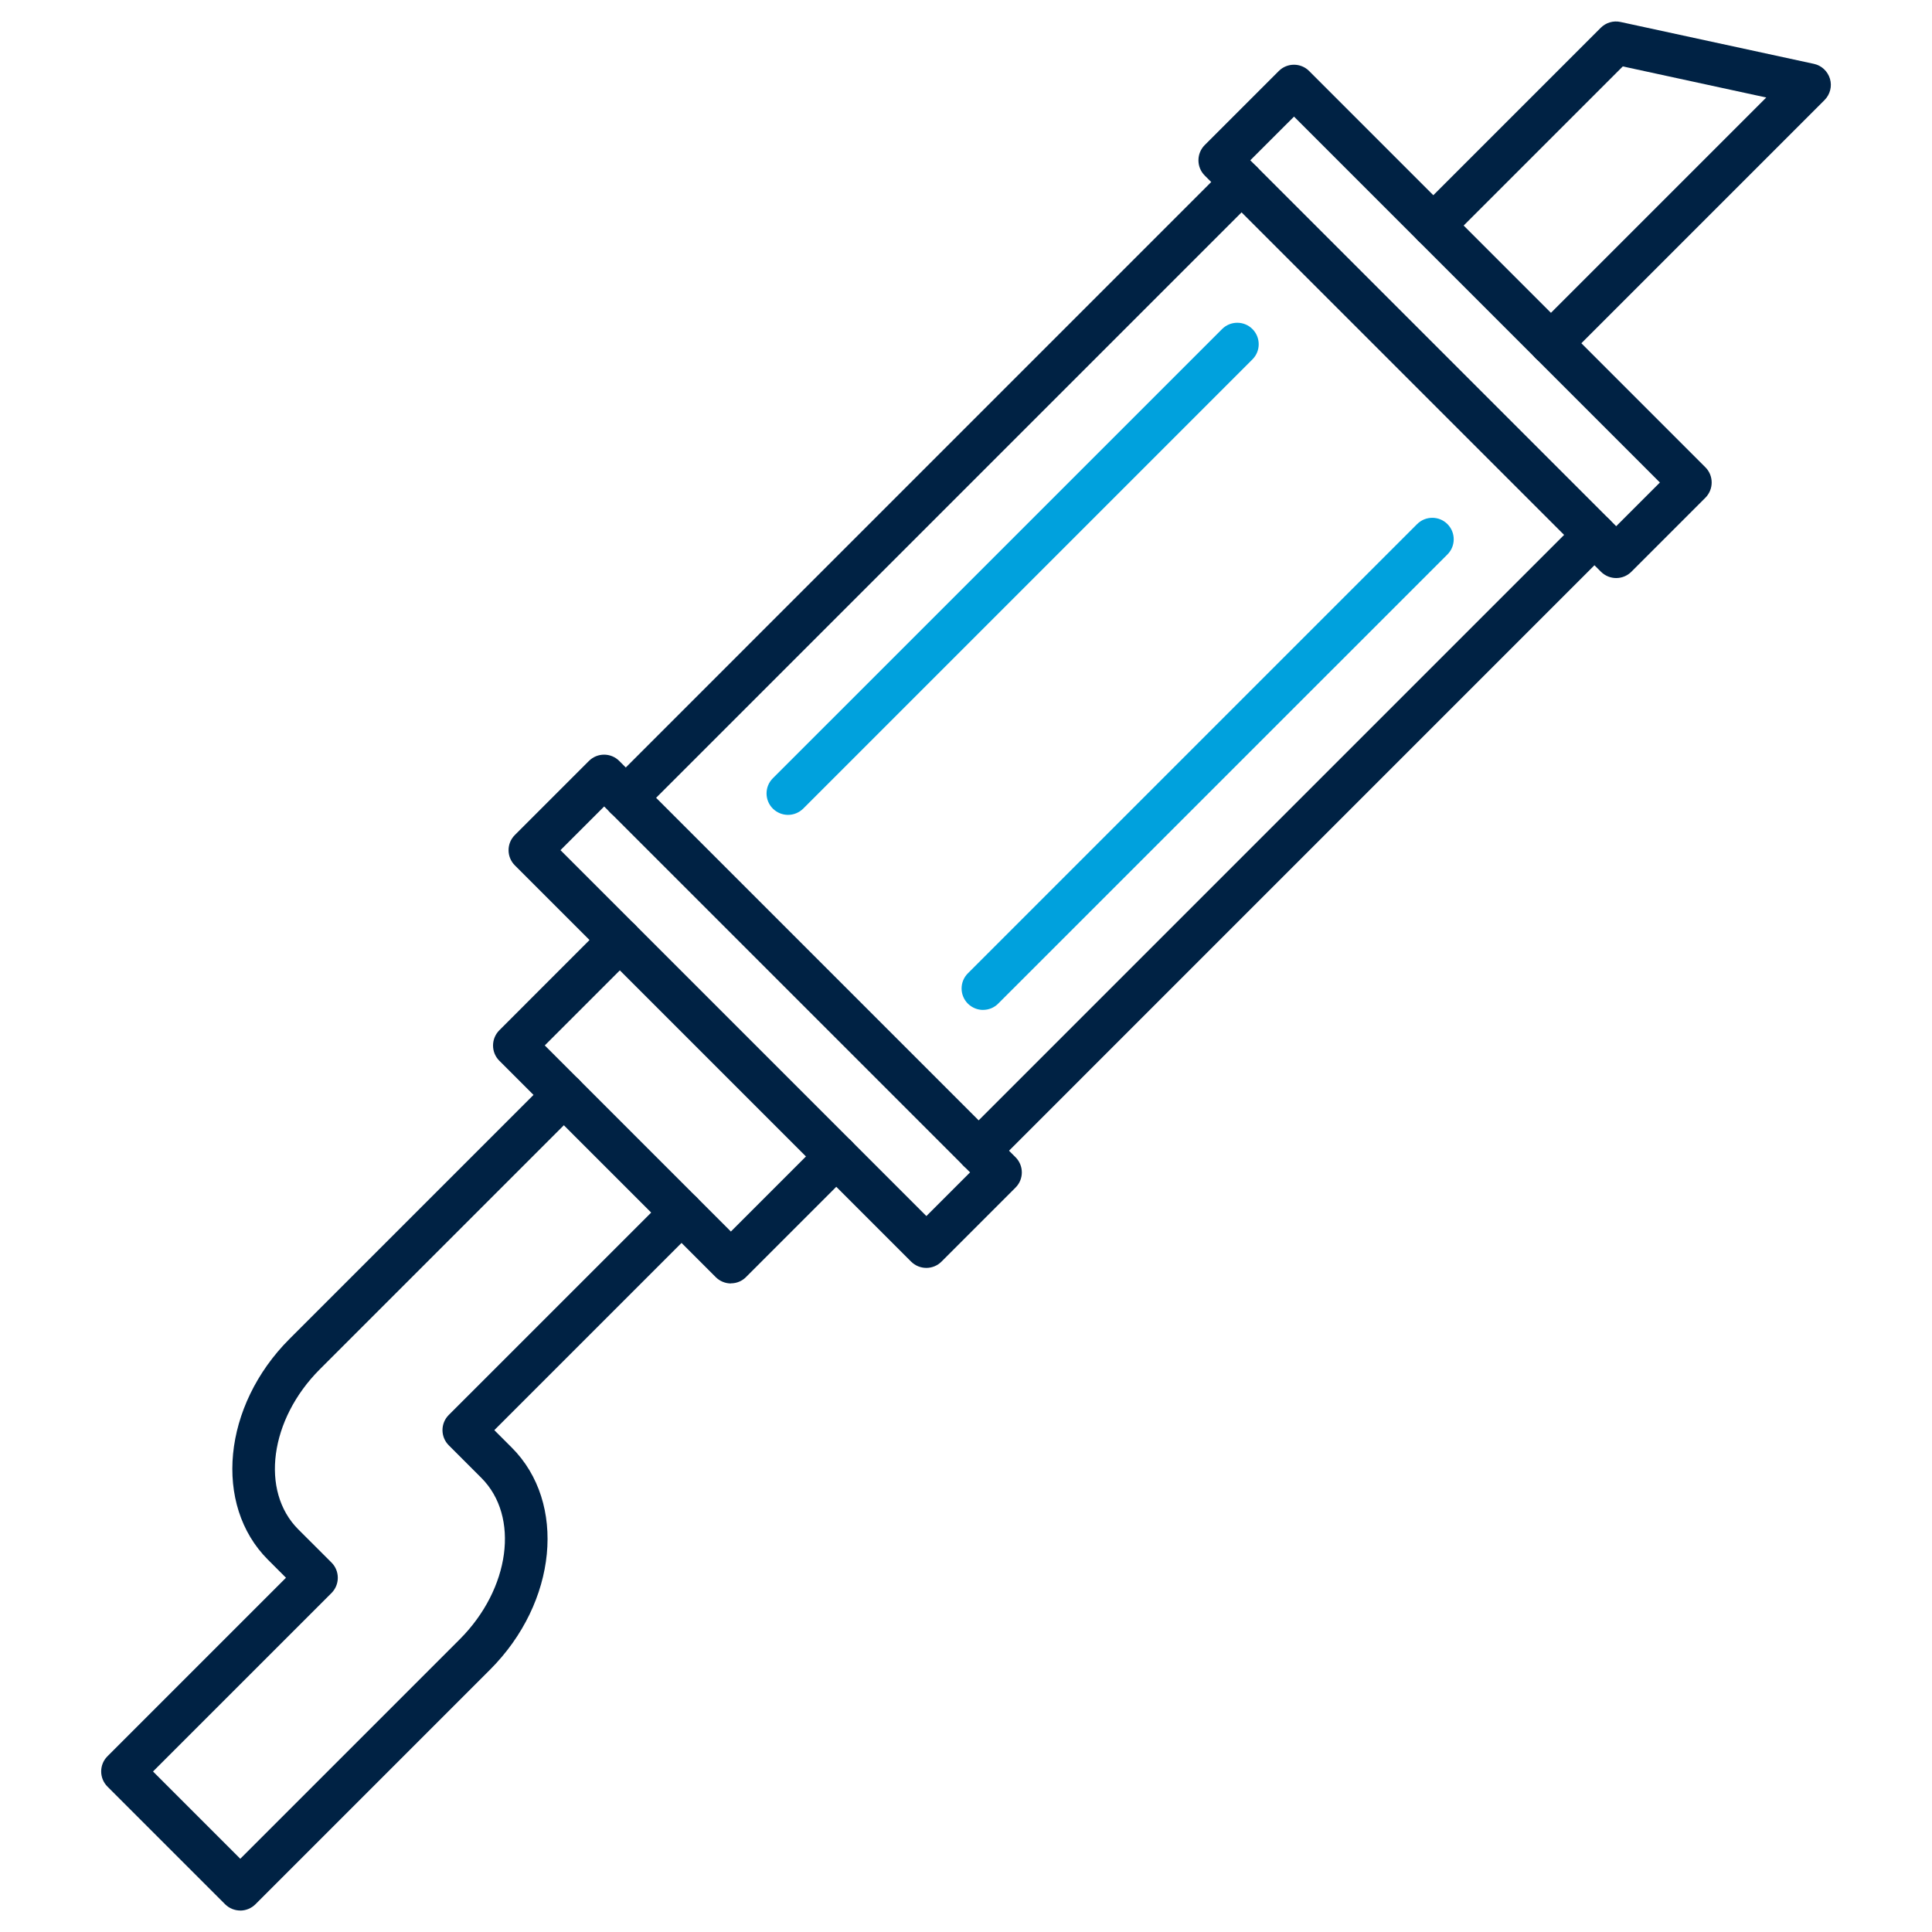
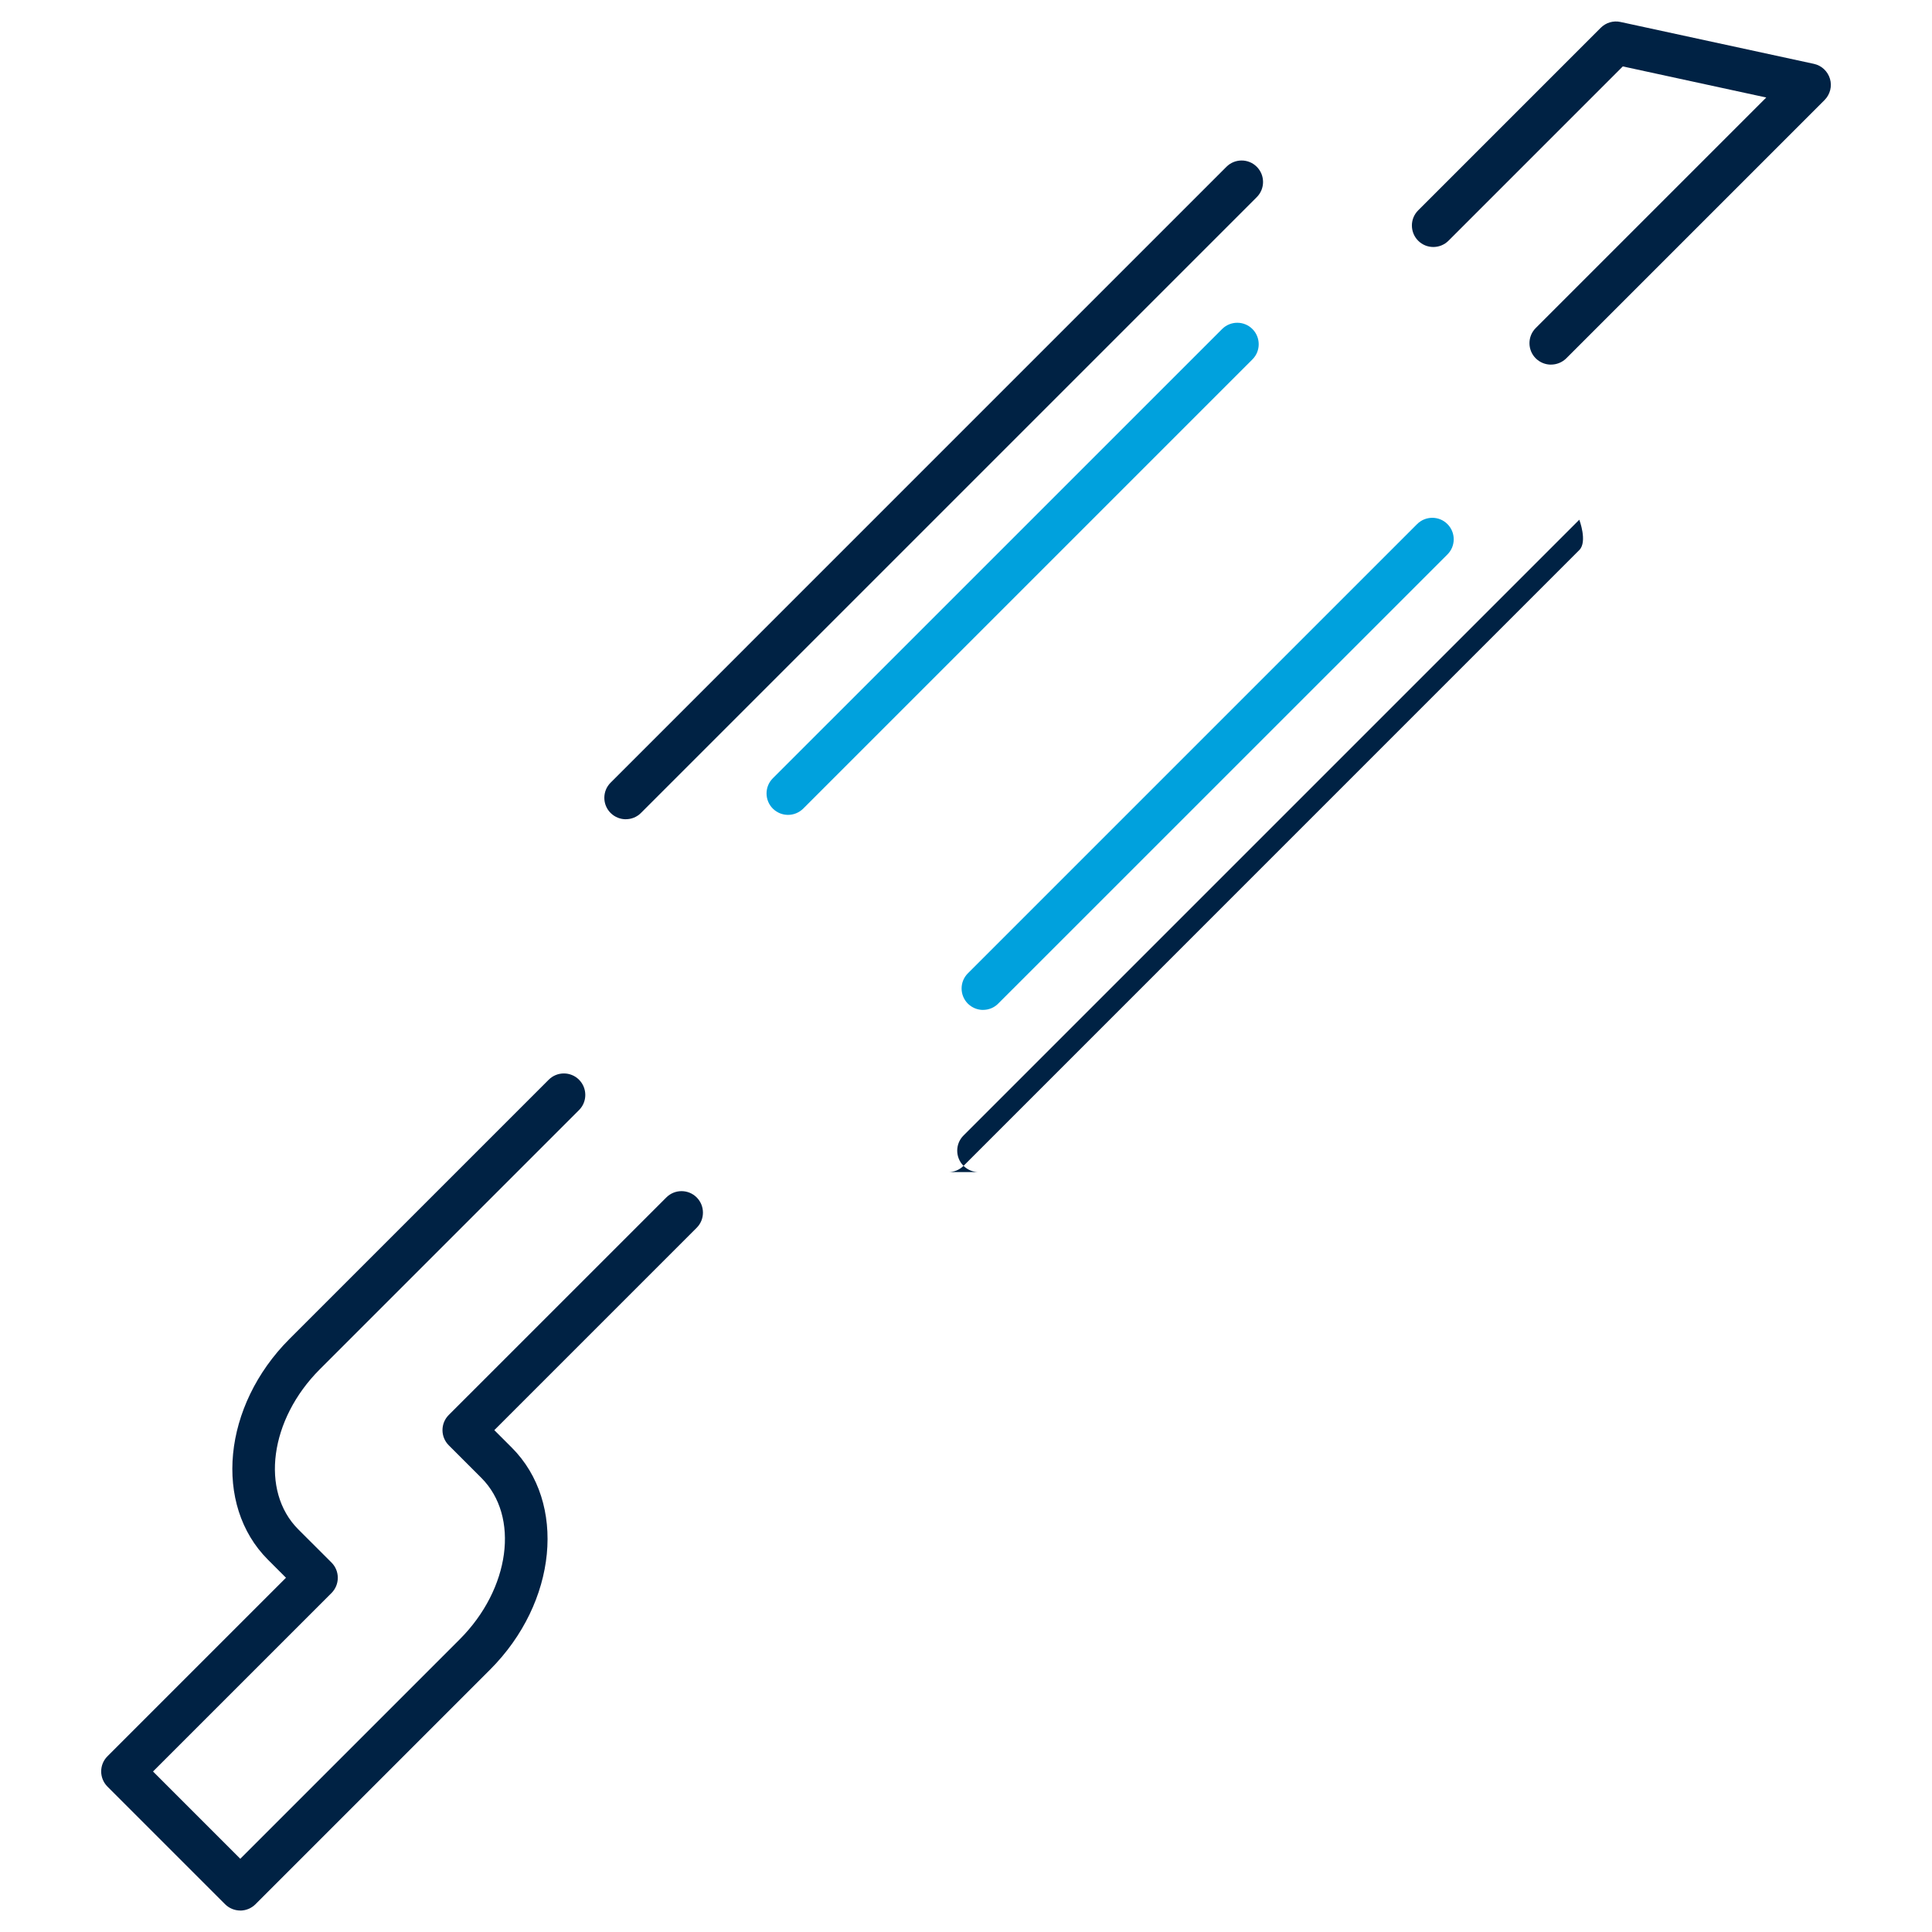
<svg xmlns="http://www.w3.org/2000/svg" id="Layer_1" viewBox="0 0 512 512">
  <defs>
    <style>.cls-1{fill:#024;}.cls-1,.cls-2{stroke-width:0px;}.cls-2{fill:#00a1dd;}</style>
  </defs>
-   <path class="cls-1" d="m259.37,310.62c-1.46,0-2.91-.56-4.03-1.66-2.22-2.22-2.22-5.83,0-8.04l163.19-163.19c2.22-2.22,5.83-2.22,8.04,0s2.22,5.83,0,8.04l-163.18,163.19c-1.12,1.1-2.57,1.66-4.03,1.66h0Z" />
+   <path class="cls-1" d="m259.37,310.62c-1.46,0-2.91-.56-4.03-1.66-2.22-2.22-2.22-5.83,0-8.04l163.19-163.19s2.22,5.83,0,8.04l-163.18,163.19c-1.12,1.1-2.57,1.66-4.03,1.66h0Z" />
  <path class="cls-1" d="m165.85,217.11c-1.46,0-2.91-.56-4.03-1.66-2.22-2.22-2.22-5.83,0-8.04L325.02,44.2c2.22-2.22,5.83-2.22,8.04,0s2.22,5.83,0,8.04l-163.19,163.19c-1.1,1.12-2.56,1.67-4.02,1.67h0Z" />
-   <path class="cls-1" d="m428.31,153.19c-1.46,0-2.91-.56-4.03-1.66l-105.02-105.02c-1.07-1.07-1.66-2.51-1.66-4.03s.6-2.96,1.66-4.03l19.63-19.63c2.22-2.22,5.83-2.22,8.04,0l105.02,105.02c1.07,1.07,1.66,2.51,1.66,4.03s-.6,2.96-1.66,4.03l-19.63,19.63c-1.1,1.1-2.56,1.66-4.02,1.66h0Zm-96.97-110.71l96.97,96.97,11.58-11.58-96.96-96.97-11.59,11.58Z" />
-   <path class="cls-1" d="m245.49,336.01c-1.51,0-2.96-.6-4.03-1.66l-105.02-105.02c-2.22-2.22-2.22-5.83,0-8.04l19.63-19.63c2.22-2.22,5.83-2.22,8.04,0l105.02,105.02c2.22,2.22,2.22,5.83,0,8.04l-19.63,19.63c-1.06,1.06-2.5,1.66-4.02,1.66h0Zm-96.96-110.71l96.97,96.97,11.58-11.58-96.97-96.97-11.58,11.58Z" />
  <path class="cls-1" d="m411.02,96.63c-1.46,0-2.91-.56-4.03-1.66-2.22-2.22-2.22-5.83,0-8.04l61.09-61.09-38.02-8.24-46.19,46.19c-2.22,2.22-5.83,2.22-8.04,0s-2.22-5.83,0-8.04l48.39-48.39c1.37-1.37,3.33-1.95,5.22-1.54l51.26,11.1c2.04.44,3.66,1.96,4.26,3.96s.03,4.15-1.43,5.63l-68.47,68.47c-1.1,1.08-2.56,1.64-4.02,1.64h0Z" />
  <path class="cls-1" d="m63.69,506.31c-1.51,0-2.96-.6-4.03-1.66l-31.18-31.18c-2.22-2.22-2.22-5.83,0-8.04l47.31-47.31-4.78-4.78c-14.55-14.55-11.99-40.8,5.7-58.5l68.7-68.7c2.22-2.22,5.83-2.22,8.04,0s2.22,5.83,0,8.04l-68.7,68.7c-13.27,13.27-15.83,32.29-5.7,42.42l8.81,8.8c1.07,1.07,1.66,2.51,1.66,4.03s-.6,2.96-1.66,4.03l-47.31,47.3,23.13,23.13,58.14-58.14c13.38-13.38,15.96-32.57,5.75-42.79l-8.64-8.64c-2.22-2.22-2.22-5.83,0-8.04l57.66-57.65c2.22-2.22,5.83-2.22,8.04,0s2.22,5.83,0,8.04l-53.63,53.63,4.61,4.61c14.65,14.64,12.07,41.06-5.75,58.88l-62.16,62.16c-1.08,1.07-2.53,1.67-4.03,1.67h0Z" />
  <path class="cls-2" d="m260.53,267.64c-1.46,0-2.91-.56-4.03-1.66-2.22-2.22-2.22-5.83,0-8.04l119.05-119.05c2.22-2.22,5.83-2.22,8.04,0s2.22,5.83,0,8.04l-119.05,119.03c-1.1,1.12-2.56,1.67-4.02,1.67h0Z" />
  <path class="cls-2" d="m208.84,215.95c-1.46,0-2.91-.56-4.03-1.66-2.22-2.22-2.22-5.83,0-8.04l119.06-119.05c2.22-2.22,5.83-2.22,8.04,0s2.22,5.83,0,8.04l-119.05,119.05c-1.12,1.1-2.57,1.66-4.03,1.66h0Z" />
-   <path class="cls-1" d="m193.72,340.13c-1.51,0-2.96-.6-4.03-1.66l-57.37-57.37c-1.07-1.07-1.66-2.51-1.66-4.03s.6-2.96,1.66-4.03l27.94-27.96c2.22-2.22,5.83-2.22,8.04,0s2.22,5.83,0,8.04l-23.93,23.93,49.32,49.32,23.93-23.93c2.22-2.22,5.83-2.22,8.04,0s2.22,5.83,0,8.04l-27.94,27.94c-1.06,1.08-2.5,1.68-4.02,1.68h0Z" />
</svg>